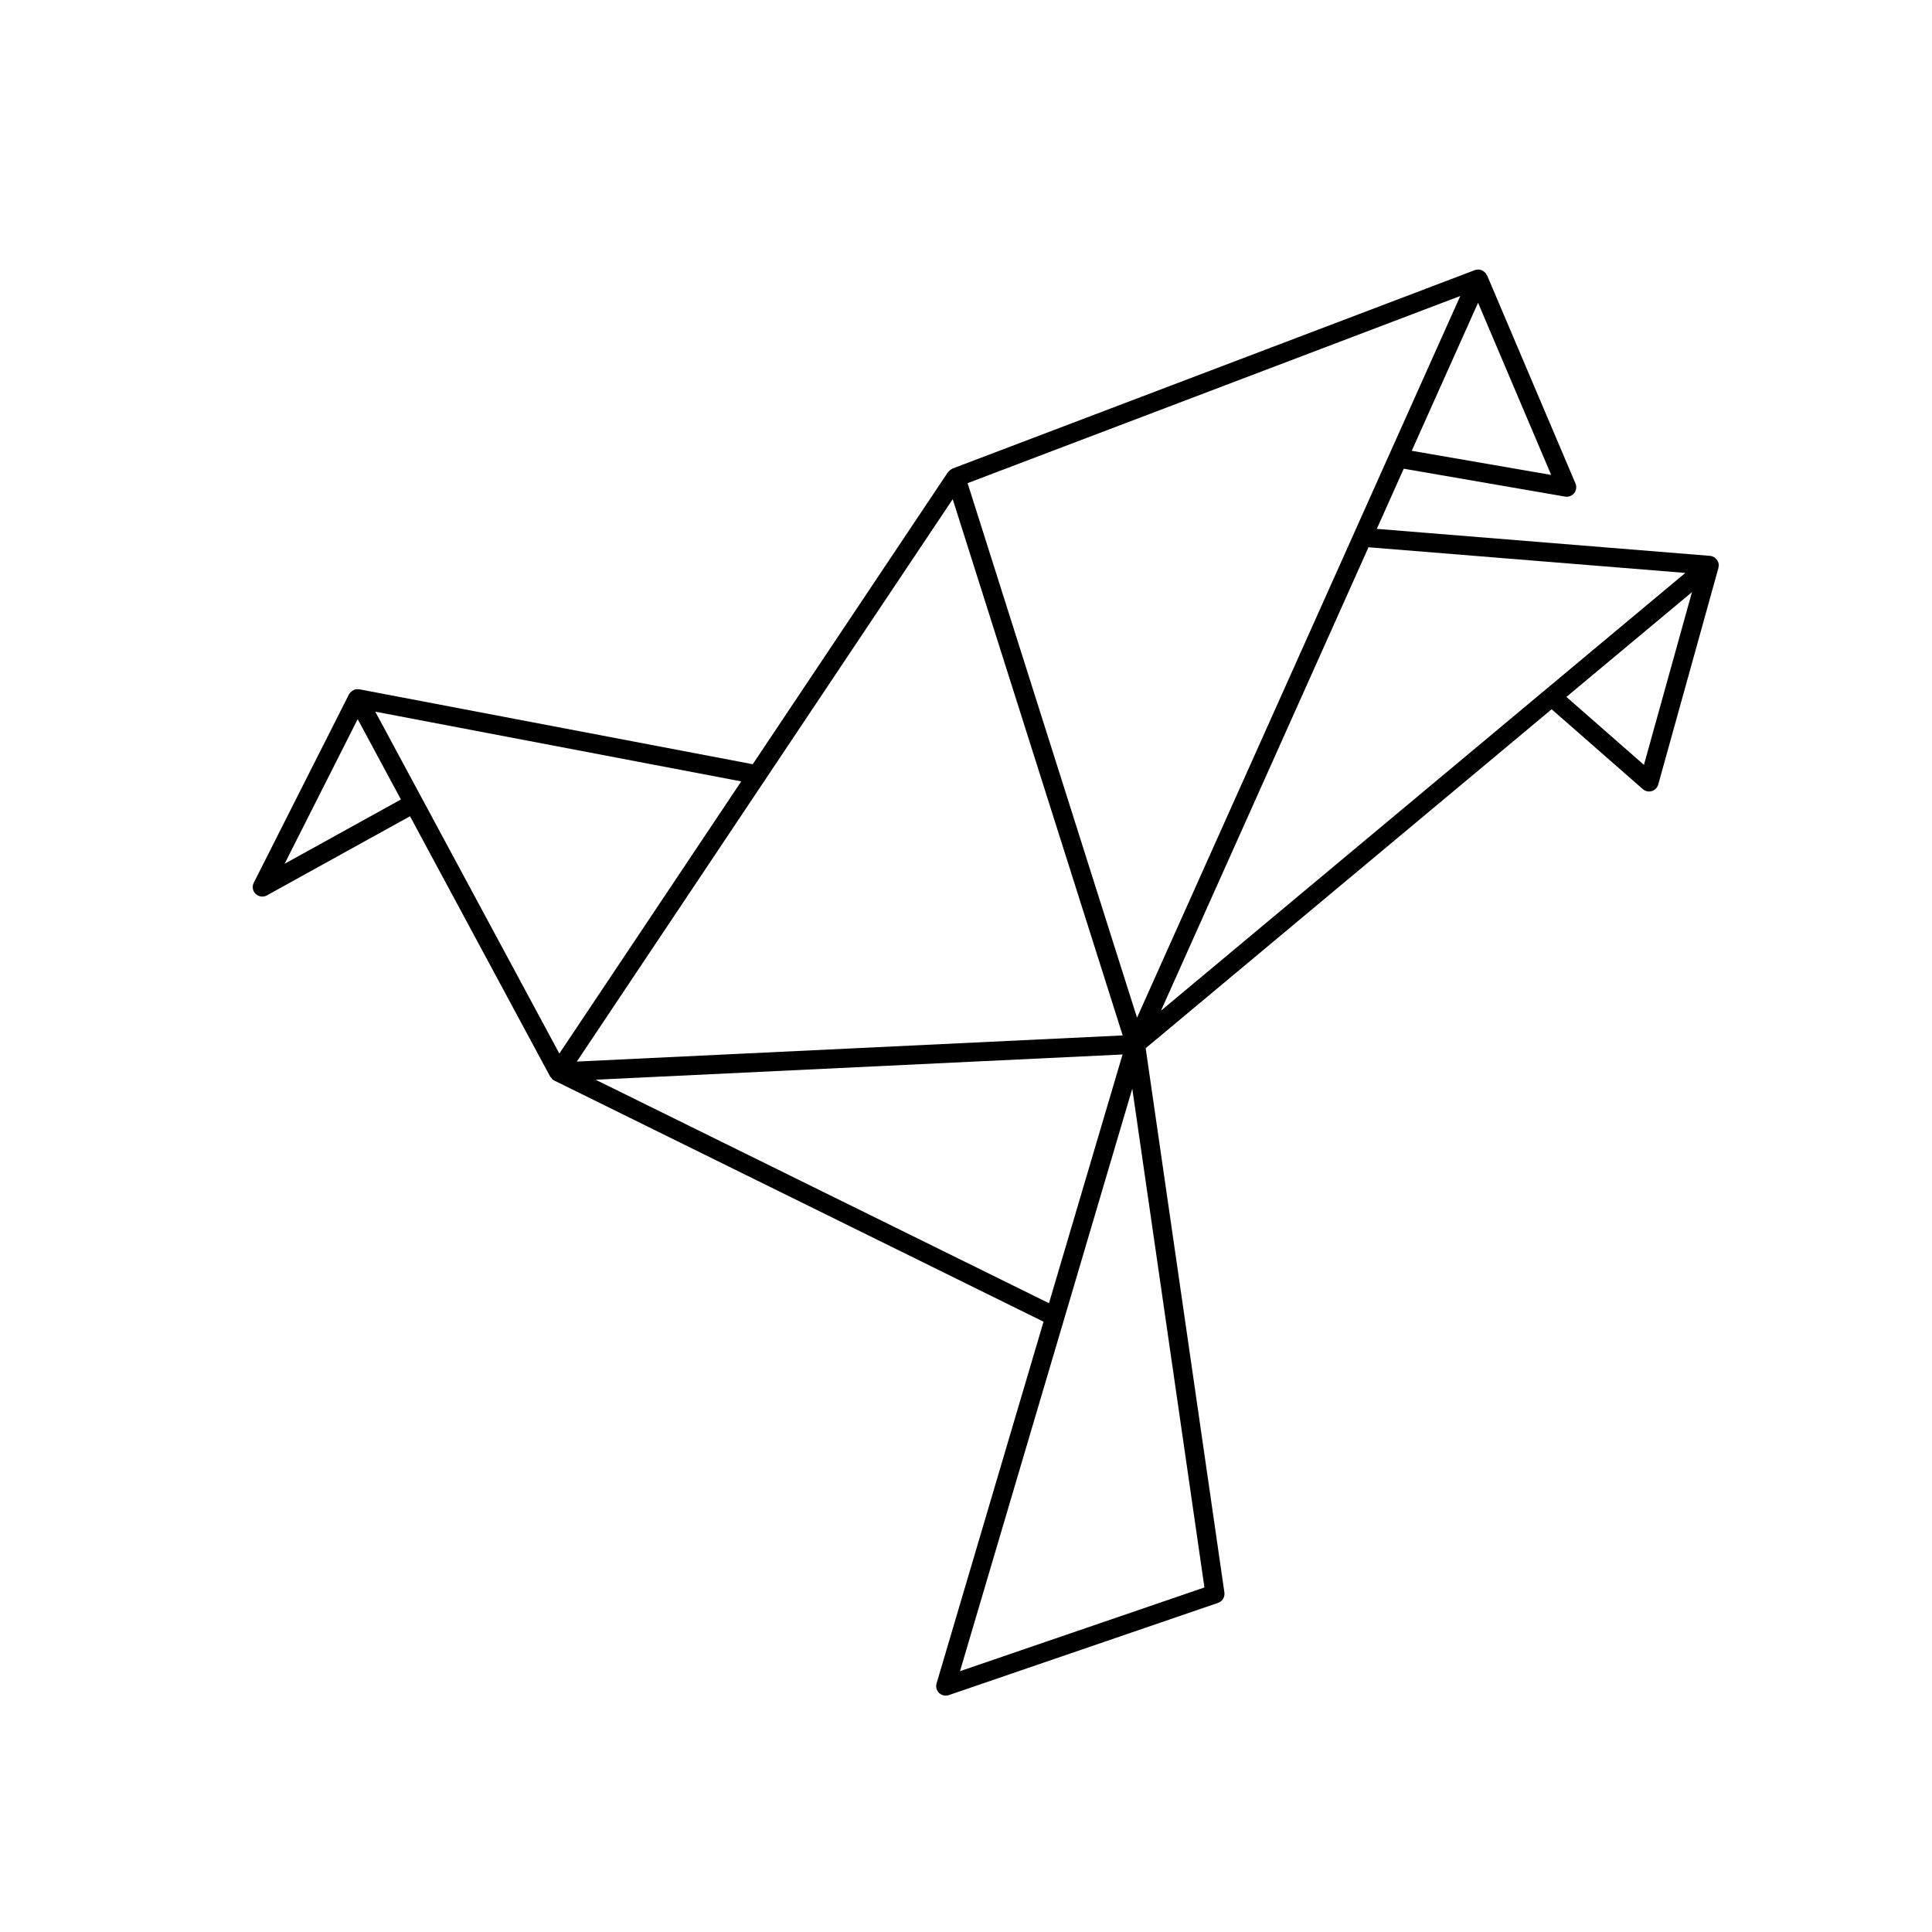
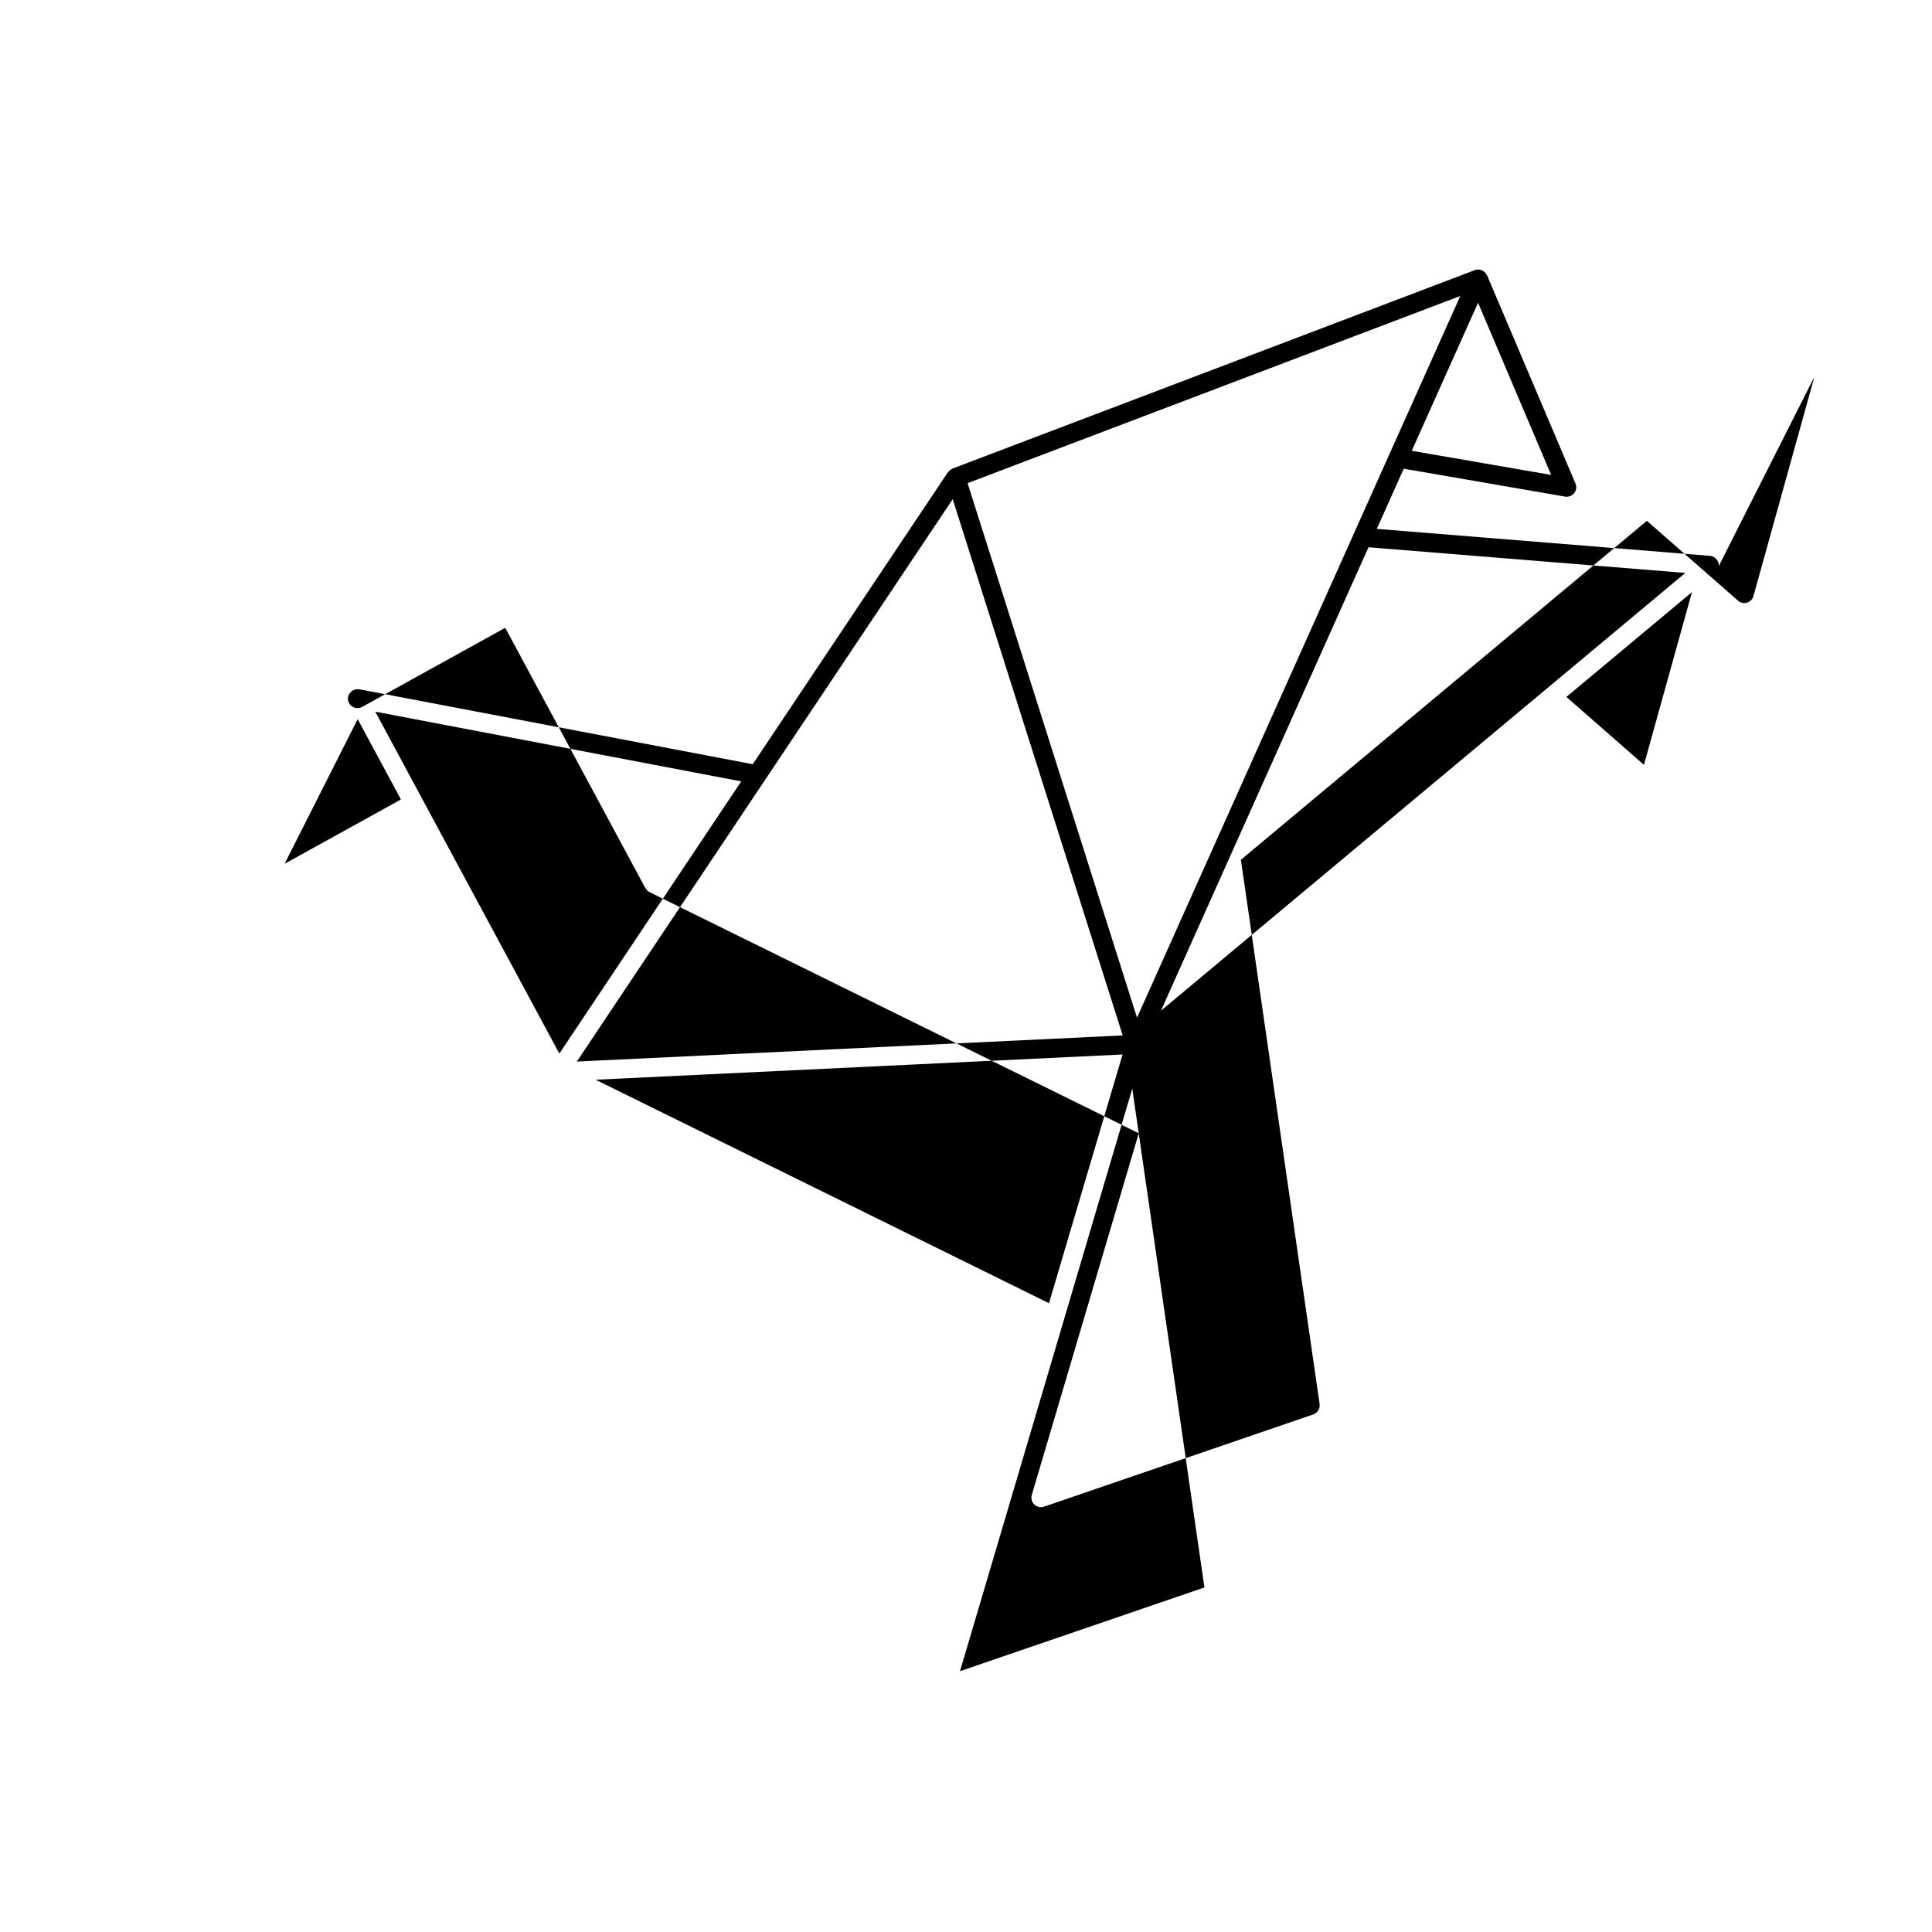
<svg xmlns="http://www.w3.org/2000/svg" fill="#000000" width="800px" height="800px" version="1.1" viewBox="144 144 512 512">
-   <path d="m599.49 294.02c0.031-0.371-0.031-0.727-0.145-1.055-0.02-0.051-0.059-0.086-0.082-0.133-0.176-0.406-0.453-0.742-0.816-1.008-0.039-0.035-0.051-0.098-0.102-0.125-0.02-0.016-0.059-0.004-0.082-0.02-0.324-0.195-0.68-0.344-1.082-0.371l-88.312-7.152 7.133-15.945 42.773 7.394c0.898 0.152 1.828-0.203 2.402-0.918 0.57-0.727 0.711-1.699 0.344-2.551l-23.402-55.098v-0.004l-0.012-0.004-0.031-0.082c-0.02-0.035-0.059-0.051-0.082-0.086-0.168-0.363-0.422-0.656-0.73-0.887-0.09-0.066-0.156-0.125-0.258-0.18-0.371-0.215-0.777-0.363-1.211-0.371-0.012 0-0.012-0.004-0.02-0.004-0.031 0-0.059 0.023-0.09 0.023-0.277 0.004-0.559 0.035-0.836 0.141l-138.44 52.594c-0.031 0.012-0.051 0.035-0.082 0.051-0.066 0.023-0.105 0.074-0.16 0.105-0.328 0.172-0.598 0.402-0.816 0.684-0.039 0.051-0.105 0.066-0.141 0.117l-51.73 77.391-104.29-19.863c-0.039-0.004-0.074 0.016-0.109 0.012-0.418-0.059-0.832-0.031-1.223 0.117-0.066 0.023-0.109 0.07-0.176 0.102-0.316 0.152-0.594 0.367-0.836 0.645-0.047 0.051-0.109 0.066-0.152 0.117-0.031 0.039-0.023 0.102-0.055 0.141-0.051 0.074-0.121 0.125-0.16 0.211l-25.234 49.941c-0.5 0.988-0.297 2.188 0.504 2.949 0.484 0.465 1.113 0.707 1.75 0.707 0.418 0 0.836-0.105 1.219-0.312l37.934-20.973 37.137 68.973c0.086 0.152 0.238 0.23 0.348 0.359 0.098 0.117 0.121 0.273 0.242 0.367 0.105 0.09 0.215 0.172 0.336 0.242 0.004 0.004 0.012 0.012 0.016 0.012 0.066 0.039 0.133 0.074 0.195 0.105l129.62 63.887-28.348 95.863c-0.266 0.902-0.012 1.879 0.676 2.535 0.48 0.453 1.102 0.699 1.742 0.699 0.277 0 0.551-0.047 0.816-0.137l71.359-24.445c1.152-0.387 1.848-1.547 1.684-2.742l-20.863-144.25 107.59-89.824 24.156 21.164c0.648 0.574 1.547 0.77 2.371 0.52 0.836-0.246 1.477-0.902 1.715-1.738l15.961-57.426c0.012-0.051-0.02-0.098-0.012-0.141 0.023-0.105 0.074-0.203 0.086-0.324zm-96.621-8.805v0.012l-57.547 128.47-44.898-141.66 130.57-49.602zm15.258-21.75 17.574-39.23 19.375 45.625zm-177.69 87.613-48.203 72.125-48.785-90.605zm-121.02 21.84 19.371-38.336 11.461 21.285zm127.29-22.168c0.023-0.031 0.039-0.059 0.059-0.09l49.711-74.371 45.047 142.11-144.66 6.926zm75.285 138.61-120.15-59.223 139.65-6.688-3.633 12.273zm-23.582 97.52 45.656-154.37 19.121 132.18zm53.262-175.04 54.996-122.81 83.965 6.801zm127.99-65.141-20.547-18.008 33.273-27.77z" />
+   <path d="m599.49 294.02c0.031-0.371-0.031-0.727-0.145-1.055-0.02-0.051-0.059-0.086-0.082-0.133-0.176-0.406-0.453-0.742-0.816-1.008-0.039-0.035-0.051-0.098-0.102-0.125-0.02-0.016-0.059-0.004-0.082-0.02-0.324-0.195-0.68-0.344-1.082-0.371l-88.312-7.152 7.133-15.945 42.773 7.394c0.898 0.152 1.828-0.203 2.402-0.918 0.57-0.727 0.711-1.699 0.344-2.551l-23.402-55.098v-0.004l-0.012-0.004-0.031-0.082c-0.02-0.035-0.059-0.051-0.082-0.086-0.168-0.363-0.422-0.656-0.73-0.887-0.09-0.066-0.156-0.125-0.258-0.18-0.371-0.215-0.777-0.363-1.211-0.371-0.012 0-0.012-0.004-0.02-0.004-0.031 0-0.059 0.023-0.09 0.023-0.277 0.004-0.559 0.035-0.836 0.141l-138.44 52.594c-0.031 0.012-0.051 0.035-0.082 0.051-0.066 0.023-0.105 0.074-0.16 0.105-0.328 0.172-0.598 0.402-0.816 0.684-0.039 0.051-0.105 0.066-0.141 0.117l-51.73 77.391-104.29-19.863c-0.039-0.004-0.074 0.016-0.109 0.012-0.418-0.059-0.832-0.031-1.223 0.117-0.066 0.023-0.109 0.07-0.176 0.102-0.316 0.152-0.594 0.367-0.836 0.645-0.047 0.051-0.109 0.066-0.152 0.117-0.031 0.039-0.023 0.102-0.055 0.141-0.051 0.074-0.121 0.125-0.16 0.211c-0.5 0.988-0.297 2.188 0.504 2.949 0.484 0.465 1.113 0.707 1.75 0.707 0.418 0 0.836-0.105 1.219-0.312l37.934-20.973 37.137 68.973c0.086 0.152 0.238 0.23 0.348 0.359 0.098 0.117 0.121 0.273 0.242 0.367 0.105 0.09 0.215 0.172 0.336 0.242 0.004 0.004 0.012 0.012 0.016 0.012 0.066 0.039 0.133 0.074 0.195 0.105l129.62 63.887-28.348 95.863c-0.266 0.902-0.012 1.879 0.676 2.535 0.48 0.453 1.102 0.699 1.742 0.699 0.277 0 0.551-0.047 0.816-0.137l71.359-24.445c1.152-0.387 1.848-1.547 1.684-2.742l-20.863-144.25 107.59-89.824 24.156 21.164c0.648 0.574 1.547 0.77 2.371 0.52 0.836-0.246 1.477-0.902 1.715-1.738l15.961-57.426c0.012-0.051-0.02-0.098-0.012-0.141 0.023-0.105 0.074-0.203 0.086-0.324zm-96.621-8.805v0.012l-57.547 128.47-44.898-141.66 130.57-49.602zm15.258-21.75 17.574-39.23 19.375 45.625zm-177.69 87.613-48.203 72.125-48.785-90.605zm-121.02 21.84 19.371-38.336 11.461 21.285zm127.29-22.168c0.023-0.031 0.039-0.059 0.059-0.09l49.711-74.371 45.047 142.11-144.66 6.926zm75.285 138.61-120.15-59.223 139.65-6.688-3.633 12.273zm-23.582 97.52 45.656-154.37 19.121 132.18zm53.262-175.04 54.996-122.81 83.965 6.801zm127.99-65.141-20.547-18.008 33.273-27.77z" />
</svg>